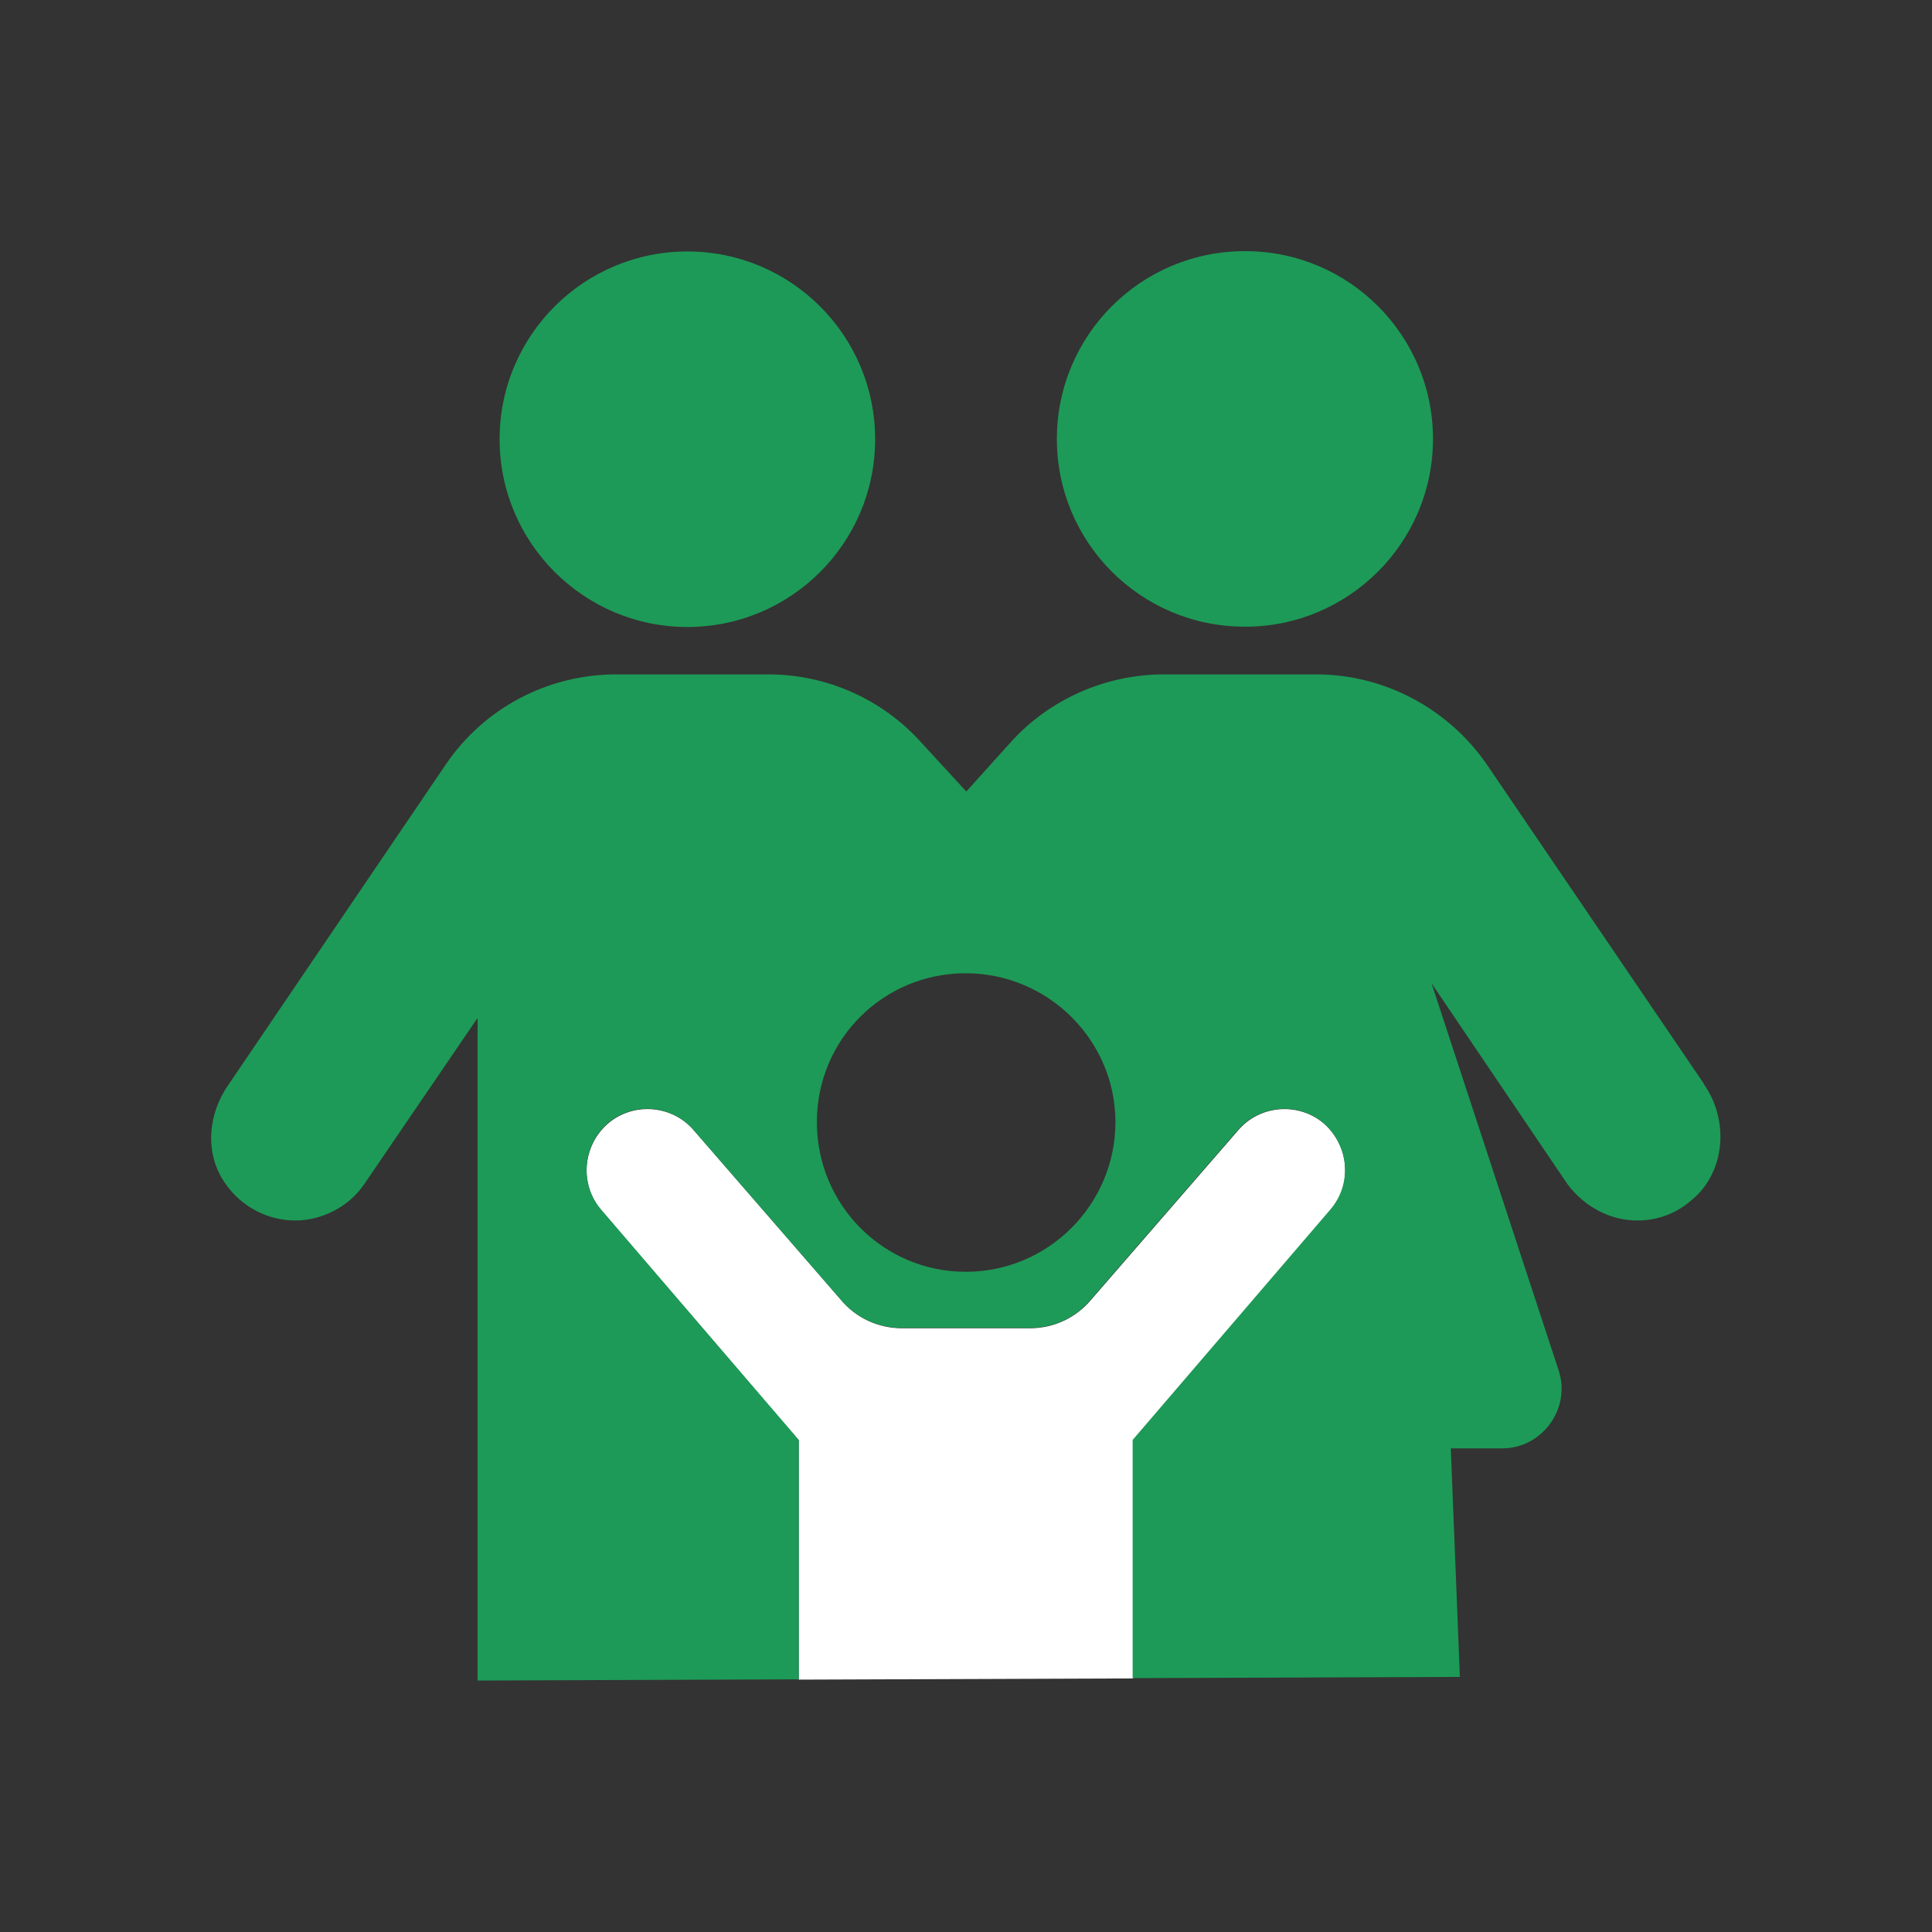
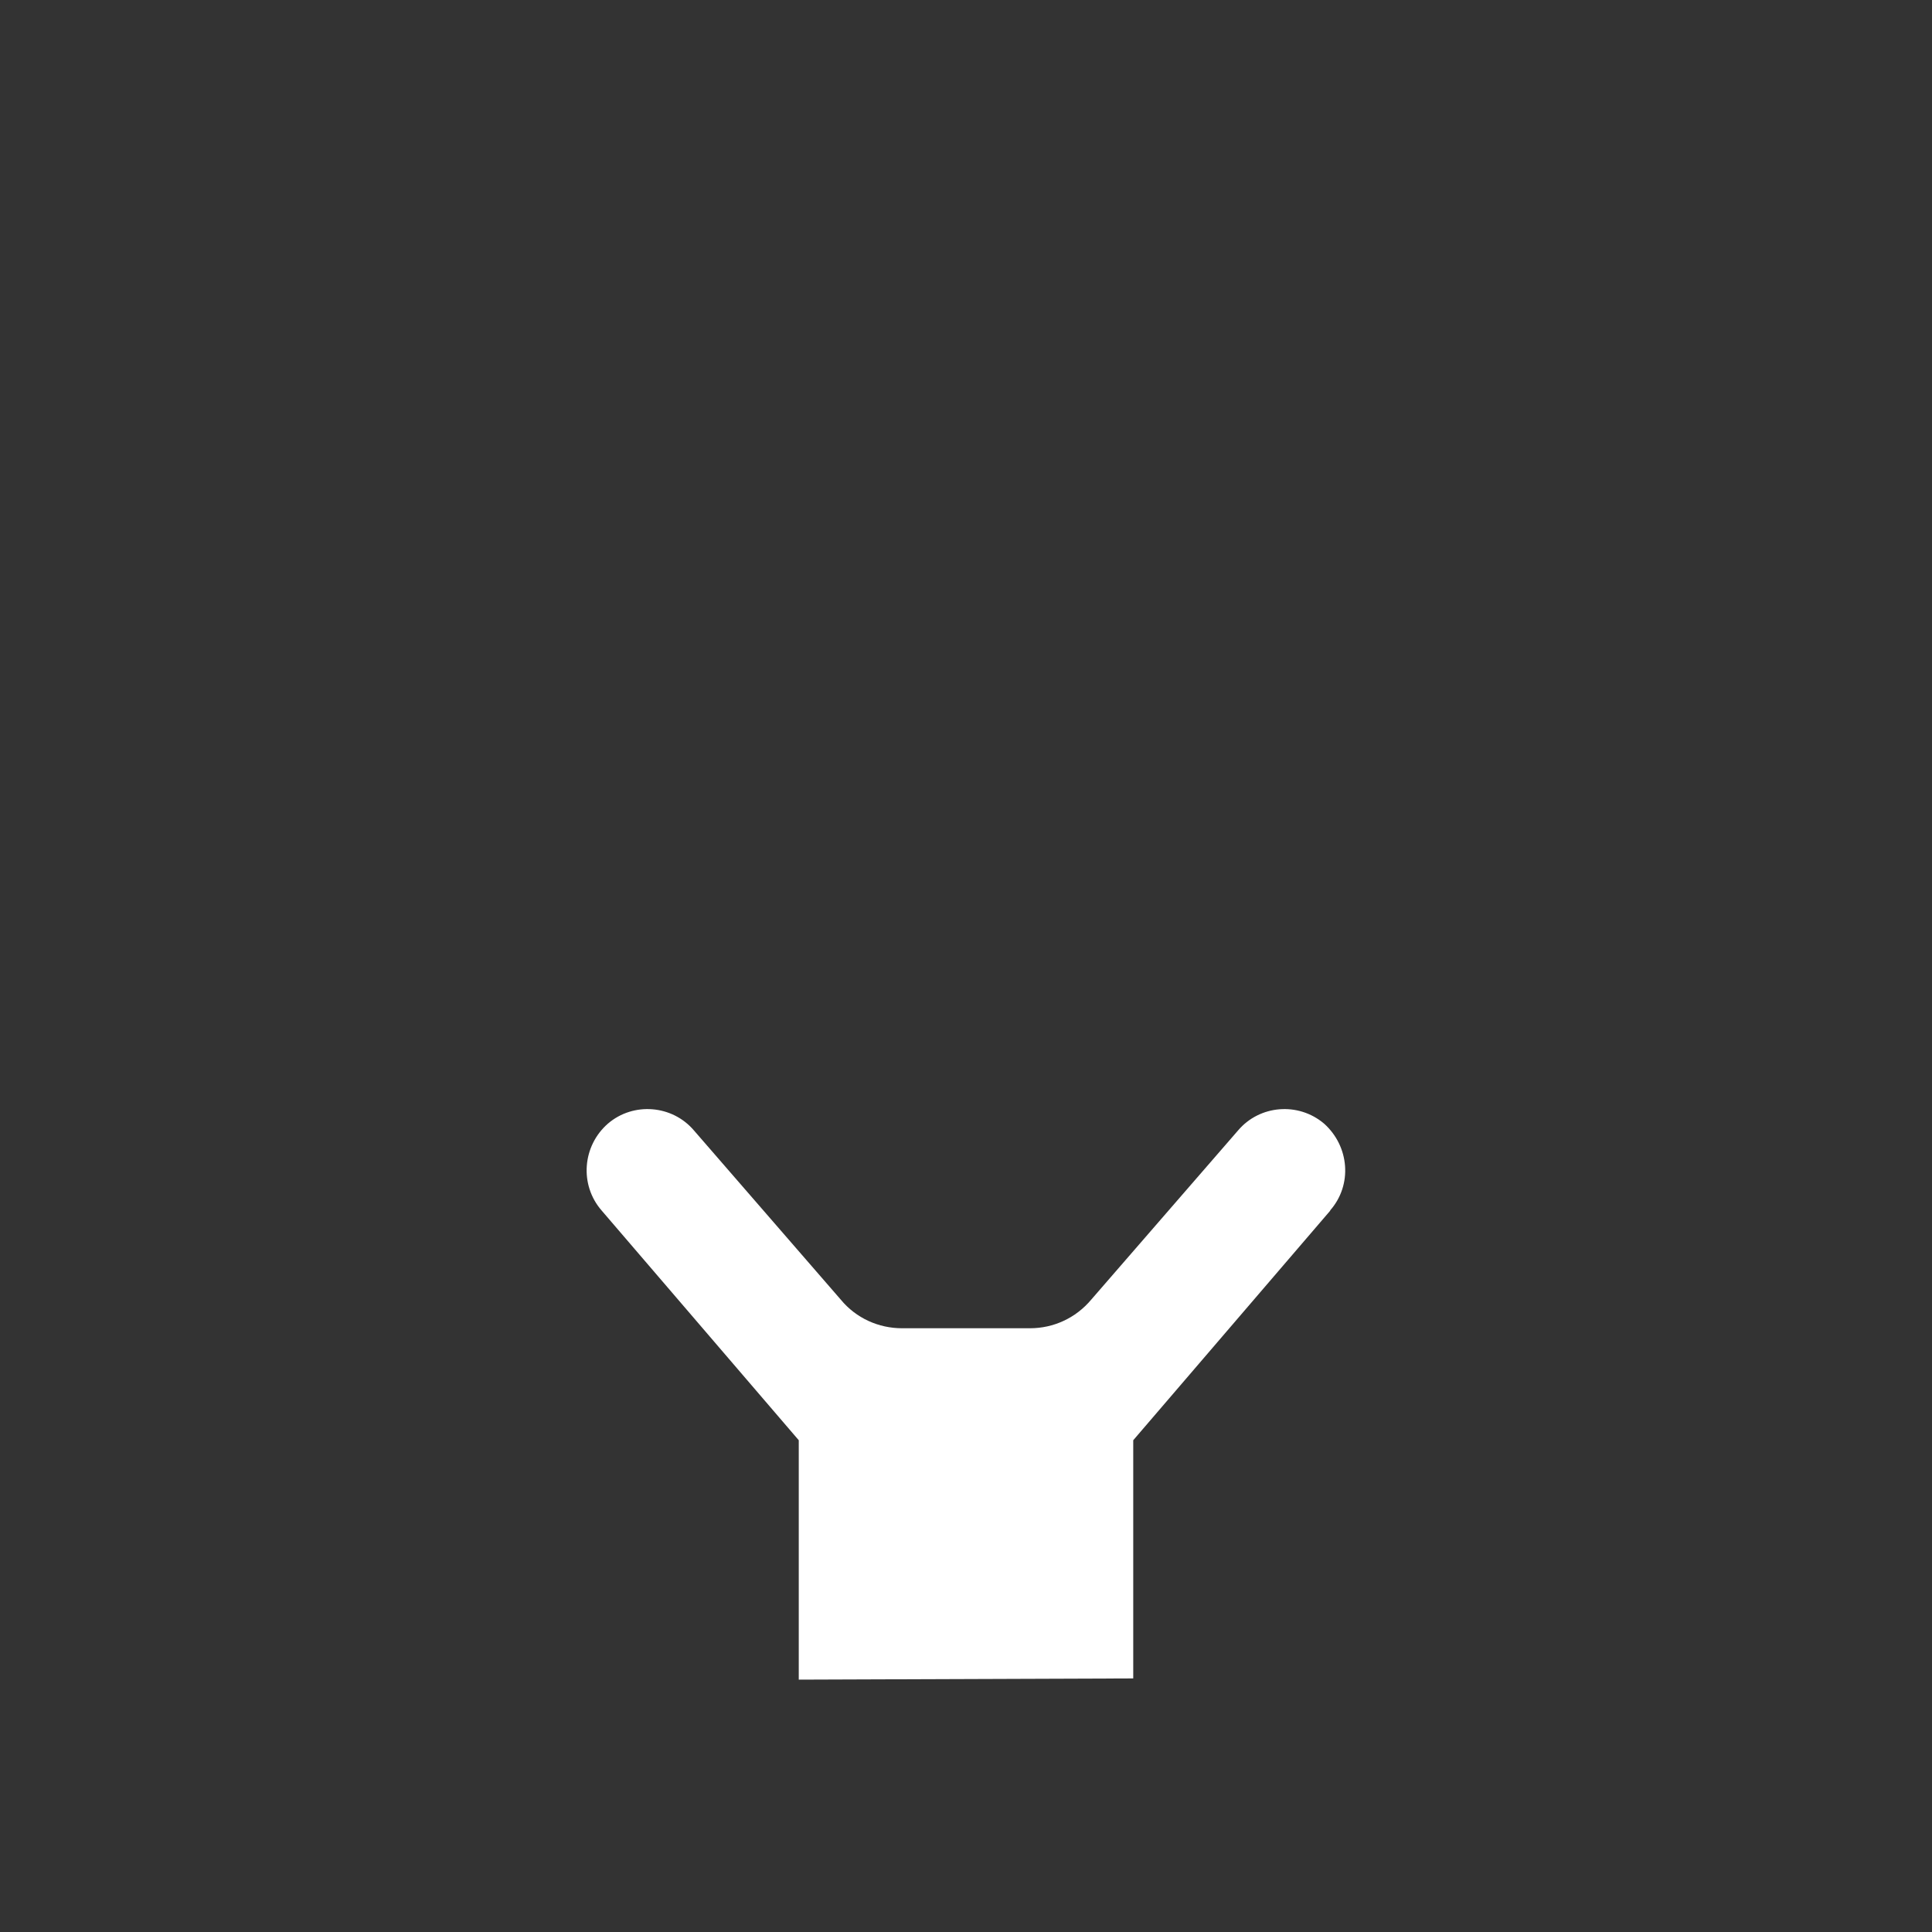
<svg xmlns="http://www.w3.org/2000/svg" id="_レイヤー_1" data-name="レイヤー_1" version="1.1" viewBox="0 0 64 64">
  <rect x="0" y="0" width="64" height="64" fill="#333333" stroke="none" />
  <defs>
    <style>
      .st0 {
        fill: #1d9a57;
      }

      .st1 {
        fill: #fff;
      }
    </style>
  </defs>
  <g id="_レイヤー_2">
    <g>
-       <path class="st0" d="M16.55,14.55c0,3.43,2.79,6.22,6.22,6.22s6.22-2.78,6.22-6.22-2.79-6.22-6.22-6.22-6.22,2.78-6.22,6.22" />
-       <path class="st0" d="M41.23,20.76h.02c3.43,0,6.22-2.79,6.22-6.22s-2.78-6.22-6.22-6.22h-.02c-3.43,0-6.22,2.78-6.22,6.22s2.79,6.22,6.22,6.22" />
      <path class="st1" d="M44.06,40.1c.75-.85.64-2.13-.2-2.88-.85-.72-2.13-.62-2.85.23l-4.86,5.6c-.52.62-1.26.95-2.03.95h-4.24c-.77,0-1.52-.33-2.03-.95l-4.86-5.6c-.72-.85-2.01-.95-2.85-.23-.85.74-.95,2.03-.21,2.88l6.53,7.61v7.93l11.08-.04v-7.89l6.53-7.61h0Z" />
-       <path class="st0" d="M56.45,35.91l-7.2-10.59c-1.28-1.85-3.39-2.98-5.65-2.98h-5.04c-1.93,0-3.8.82-5.09,2.26l-1.46,1.62-1.49-1.62c-1.29-1.44-3.14-2.26-5.06-2.26h-5.04c-2.26,0-4.37,1.1-5.65,2.98l-7.2,10.61c-.67.95-.8,2.23-.15,3.21.57.87,1.49,1.29,2.36,1.29s1.77-.44,2.29-1.21l3.75-5.5v21.95l10.64-.04v-7.93l-6.53-7.61c-.75-.85-.64-2.13.2-2.88.85-.72,2.13-.62,2.85.23l4.86,5.6c.51.62,1.26.95,2.03.95h4.24c.77,0,1.52-.33,2.03-.95l4.86-5.6c.72-.85,2.01-.95,2.85-.23.85.75.95,2.03.2,2.88l-6.53,7.61v7.89l10.84-.04-.3-7.57h1.7c1.34,0,2.29-1.34,1.87-2.59l-4.21-12.82,4.5,6.65c.57.77,1.44,1.21,2.31,1.21.64,0,1.26-.2,1.8-.67,1.13-.92,1.26-2.65.41-3.85M31.99,42.13c-2.72,0-4.93-2.21-4.93-4.96s2.21-4.93,4.93-4.93,4.96,2.21,4.96,4.93-2.21,4.96-4.96,4.96" />
    </g>
  </g>
</svg>